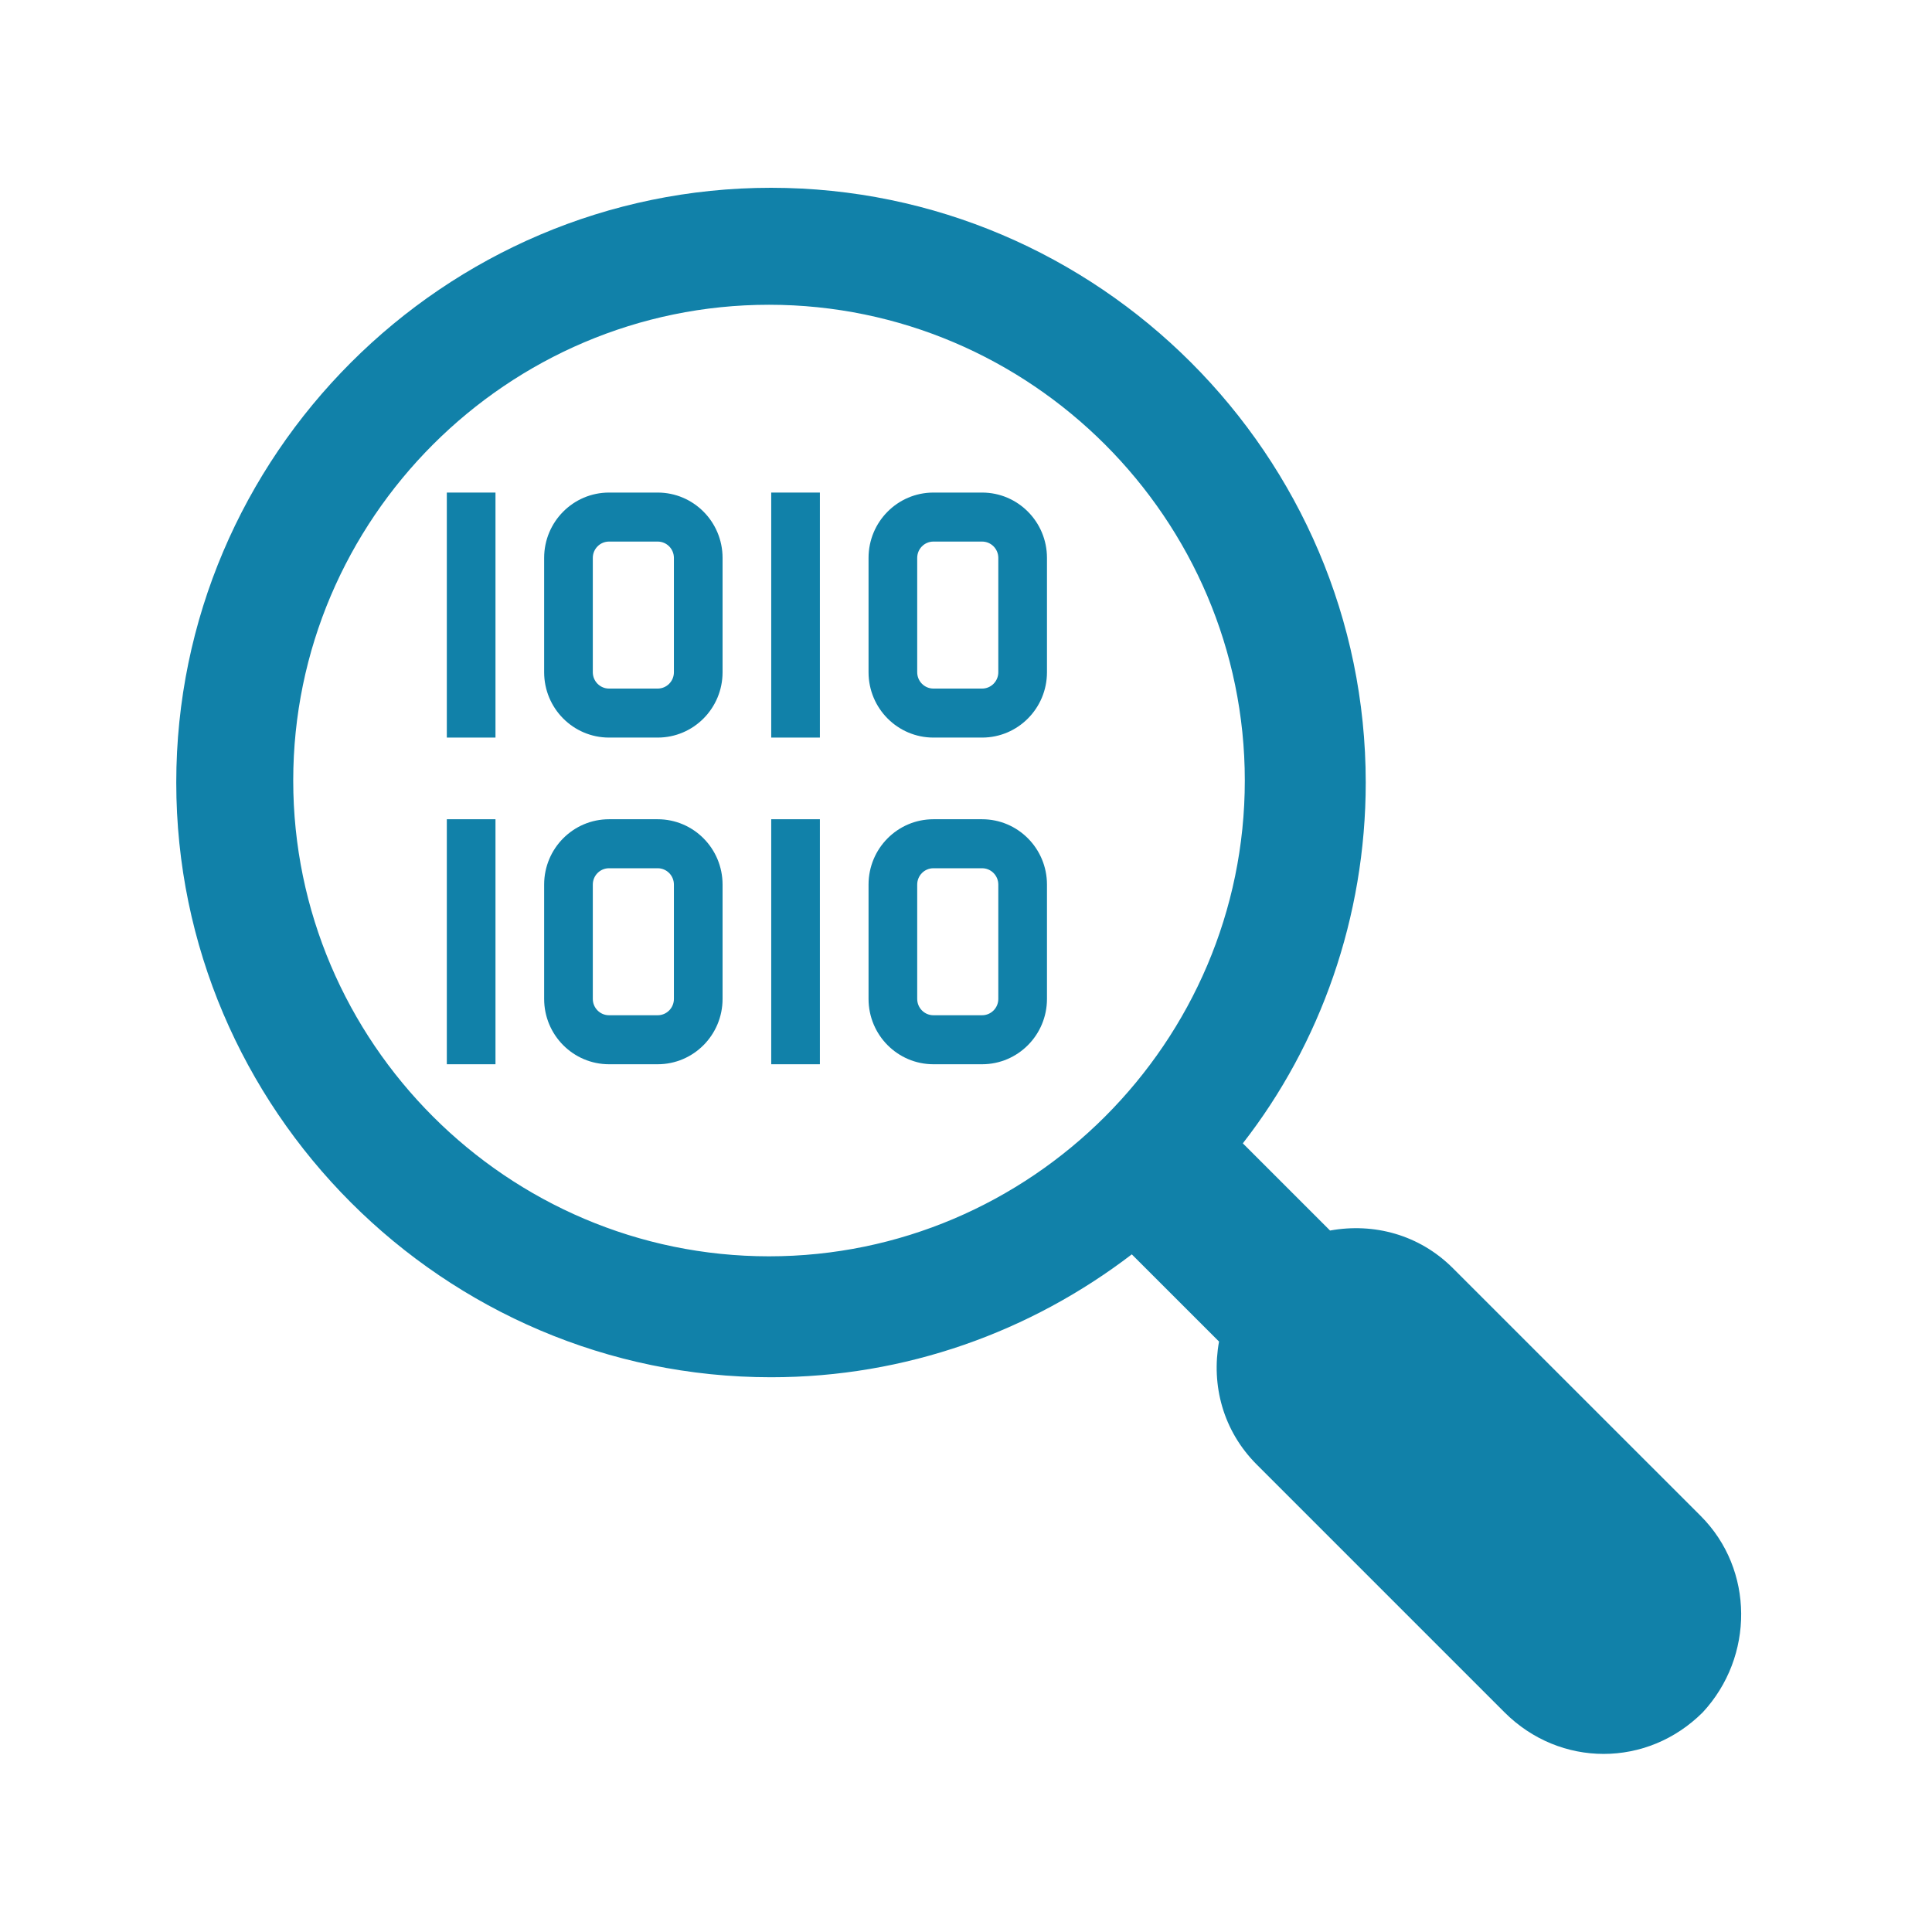
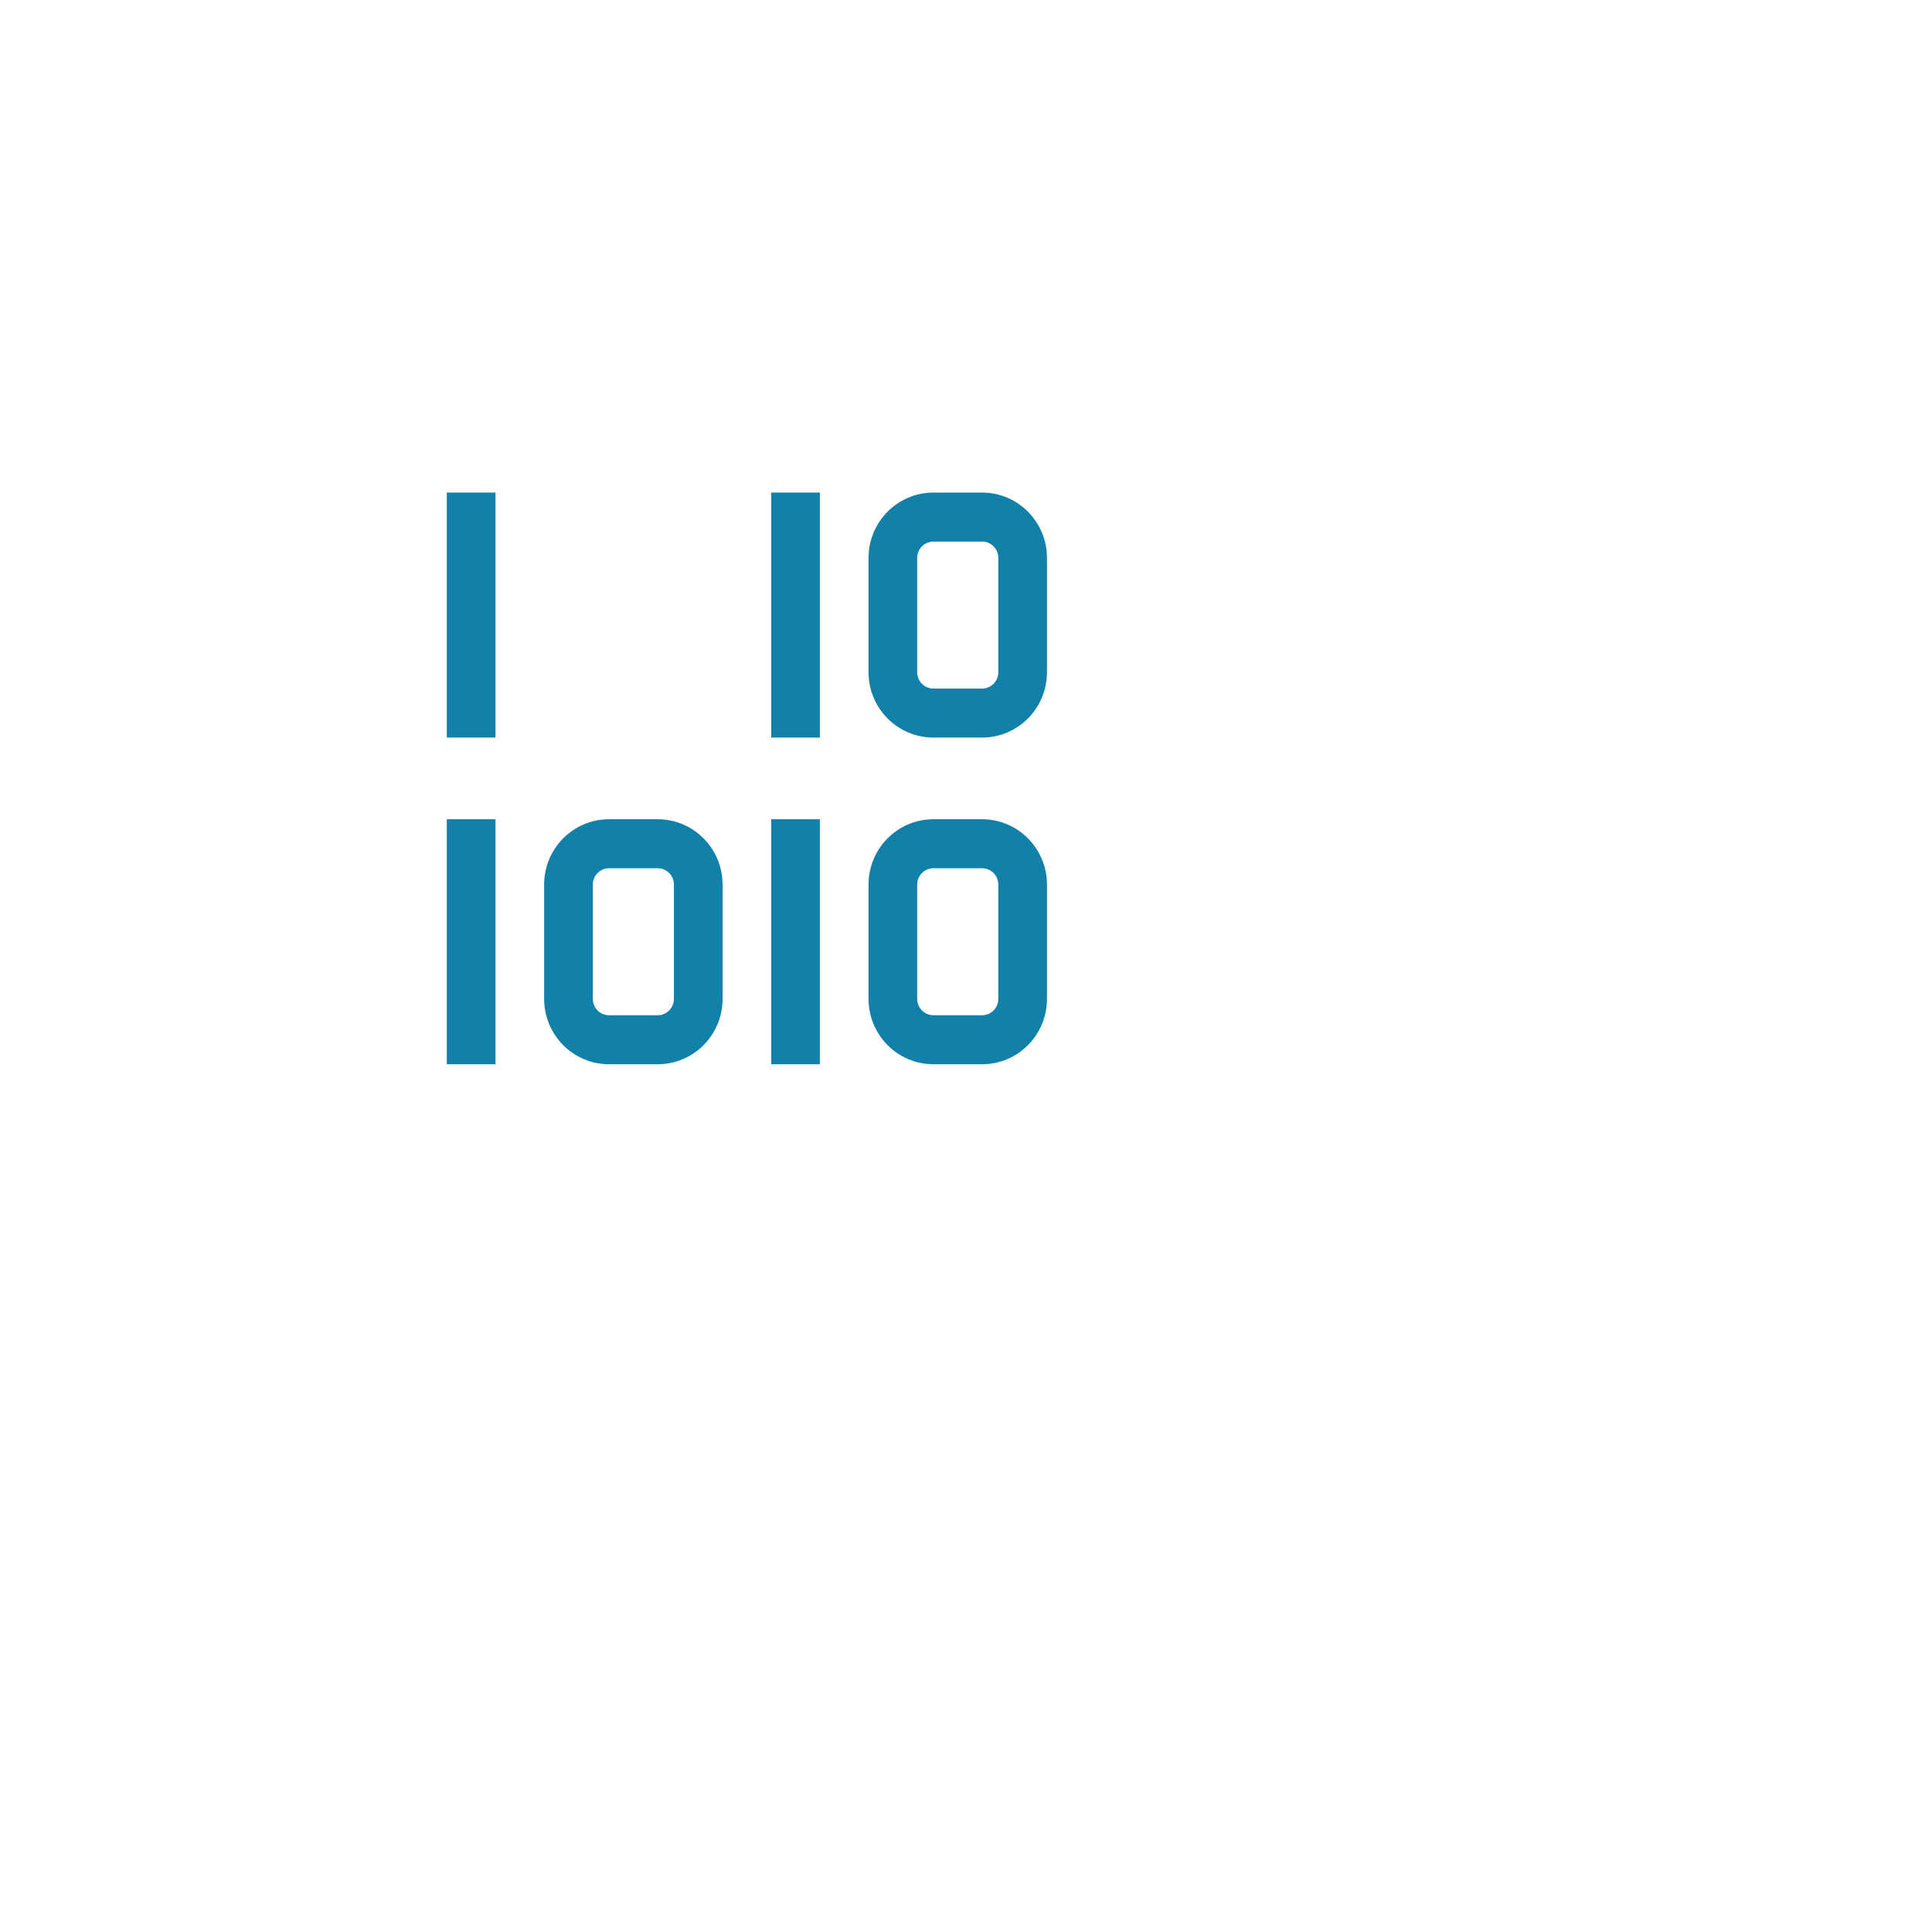
<svg xmlns="http://www.w3.org/2000/svg" width="335" height="335" xml:space="preserve" overflow="hidden">
  <g transform="translate(-485 -806)">
    <g>
      <g>
        <g>
          <g>
-             <path d="M779.906 1068.87 736.938 1025.91C731.094 1020.06 723.188 1018 715.625 1019.37L700.5 1004.25C713.906 987.062 721.813 965.062 721.813 941.687 721.813 884.969 675.406 838.562 618.688 838.562 561.969 838.562 515.563 884.969 515.563 941.687 515.563 998.406 561.969 1044.81 618.688 1044.81 642.063 1044.81 663.719 1036.91 681.25 1023.5L696.375 1038.62C695 1046.19 697.063 1054.09 702.906 1059.94L745.875 1102.91C750.688 1107.72 756.875 1110.12 763.063 1110.12 769.25 1110.12 775.438 1107.72 780.25 1102.91 789.188 1093.28 789.188 1078.16 779.906 1068.87ZM618.344 1023.84C572.969 1023.84 535.844 986.719 535.844 941.344 535.844 895.969 572.969 858.844 618.344 858.844 663.719 858.844 700.844 895.969 700.844 941.344 700.844 986.719 663.719 1023.84 618.344 1023.84Z" fill="#1181A9" fill-rule="nonzero" fill-opacity="1" />
-           </g>
+             </g>
        </g>
      </g>
      <g>
        <g>
          <g>
            <path d="M15.477 18.281 23.915 18.281 23.915 60.469 15.477 60.469Z" fill="#1181A9" fill-rule="nonzero" fill-opacity="1" transform="matrix(1 0 0 1.007 547 873)" />
-             <path d="M52.04 26.719C53.593 26.719 54.852 27.978 54.852 29.531L54.852 49.219C54.852 50.772 53.593 52.031 52.04 52.031L43.602 52.031C42.049 52.031 40.79 50.772 40.79 49.219L40.79 29.531C40.79 27.978 42.049 26.719 43.602 26.719L52.04 26.719M52.04 18.281 43.602 18.281C37.389 18.281 32.352 23.318 32.352 29.531L32.352 49.219C32.352 55.432 37.389 60.469 43.602 60.469L52.04 60.469C58.253 60.469 63.29 55.432 63.29 49.219L63.29 29.531C63.29 23.318 58.253 18.281 52.04 18.281Z" fill="#1181A9" fill-rule="nonzero" fill-opacity="1" transform="matrix(1 0 0 1.007 547 873)" />
            <path d="M71.727 18.281 80.165 18.281 80.165 60.469 71.727 60.469Z" fill="#1181A9" fill-rule="nonzero" fill-opacity="1" transform="matrix(1 0 0 1.007 547 873)" />
            <path d="M108.29 26.719C109.843 26.719 111.102 27.978 111.102 29.531L111.102 49.219C111.102 50.772 109.843 52.031 108.29 52.031L99.852 52.031C98.299 52.031 97.04 50.772 97.04 49.219L97.04 29.531C97.04 27.978 98.299 26.719 99.852 26.719L108.29 26.719M108.29 18.281 99.852 18.281C93.639 18.281 88.602 23.318 88.602 29.531L88.602 49.219C88.602 55.432 93.639 60.469 99.852 60.469L108.29 60.469C114.503 60.469 119.54 55.432 119.54 49.219L119.54 29.531C119.54 23.318 114.503 18.281 108.29 18.281Z" fill="#1181A9" fill-rule="nonzero" fill-opacity="1" transform="matrix(1 0 0 1.007 547 873)" />
            <path d="M15.477 74.531 23.915 74.531 23.915 116.719 15.477 116.719Z" fill="#1181A9" fill-rule="nonzero" fill-opacity="1" transform="matrix(1 0 0 1.007 547 873)" />
            <path d="M52.04 82.969C53.593 82.969 54.852 84.228 54.852 85.781L54.852 105.469C54.852 107.022 53.593 108.281 52.04 108.281L43.602 108.281C42.049 108.281 40.79 107.022 40.79 105.469L40.79 85.781C40.79 84.228 42.049 82.969 43.602 82.969L52.04 82.969M52.04 74.531 43.602 74.531C37.389 74.531 32.352 79.568 32.352 85.781L32.352 105.469C32.352 111.682 37.389 116.719 43.602 116.719L52.04 116.719C58.253 116.719 63.29 111.682 63.29 105.469L63.29 85.781C63.29 79.568 58.253 74.531 52.04 74.531Z" fill="#1181A9" fill-rule="nonzero" fill-opacity="1" transform="matrix(1 0 0 1.007 547 873)" />
            <path d="M71.727 74.531 80.165 74.531 80.165 116.719 71.727 116.719Z" fill="#1181A9" fill-rule="nonzero" fill-opacity="1" transform="matrix(1 0 0 1.007 547 873)" />
            <path d="M108.29 82.969C109.843 82.969 111.102 84.228 111.102 85.781L111.102 105.469C111.102 107.022 109.843 108.281 108.29 108.281L99.852 108.281C98.299 108.281 97.04 107.022 97.04 105.469L97.04 85.781C97.04 84.228 98.299 82.969 99.852 82.969L108.29 82.969M108.29 74.531 99.852 74.531C93.639 74.531 88.602 79.568 88.602 85.781L88.602 105.469C88.602 111.682 93.639 116.719 99.852 116.719L108.29 116.719C114.503 116.719 119.54 111.682 119.54 105.469L119.54 85.781C119.54 79.568 114.503 74.531 108.29 74.531Z" fill="#1181A9" fill-rule="nonzero" fill-opacity="1" transform="matrix(1 0 0 1.007 547 873)" />
          </g>
        </g>
      </g>
    </g>
  </g>
</svg>